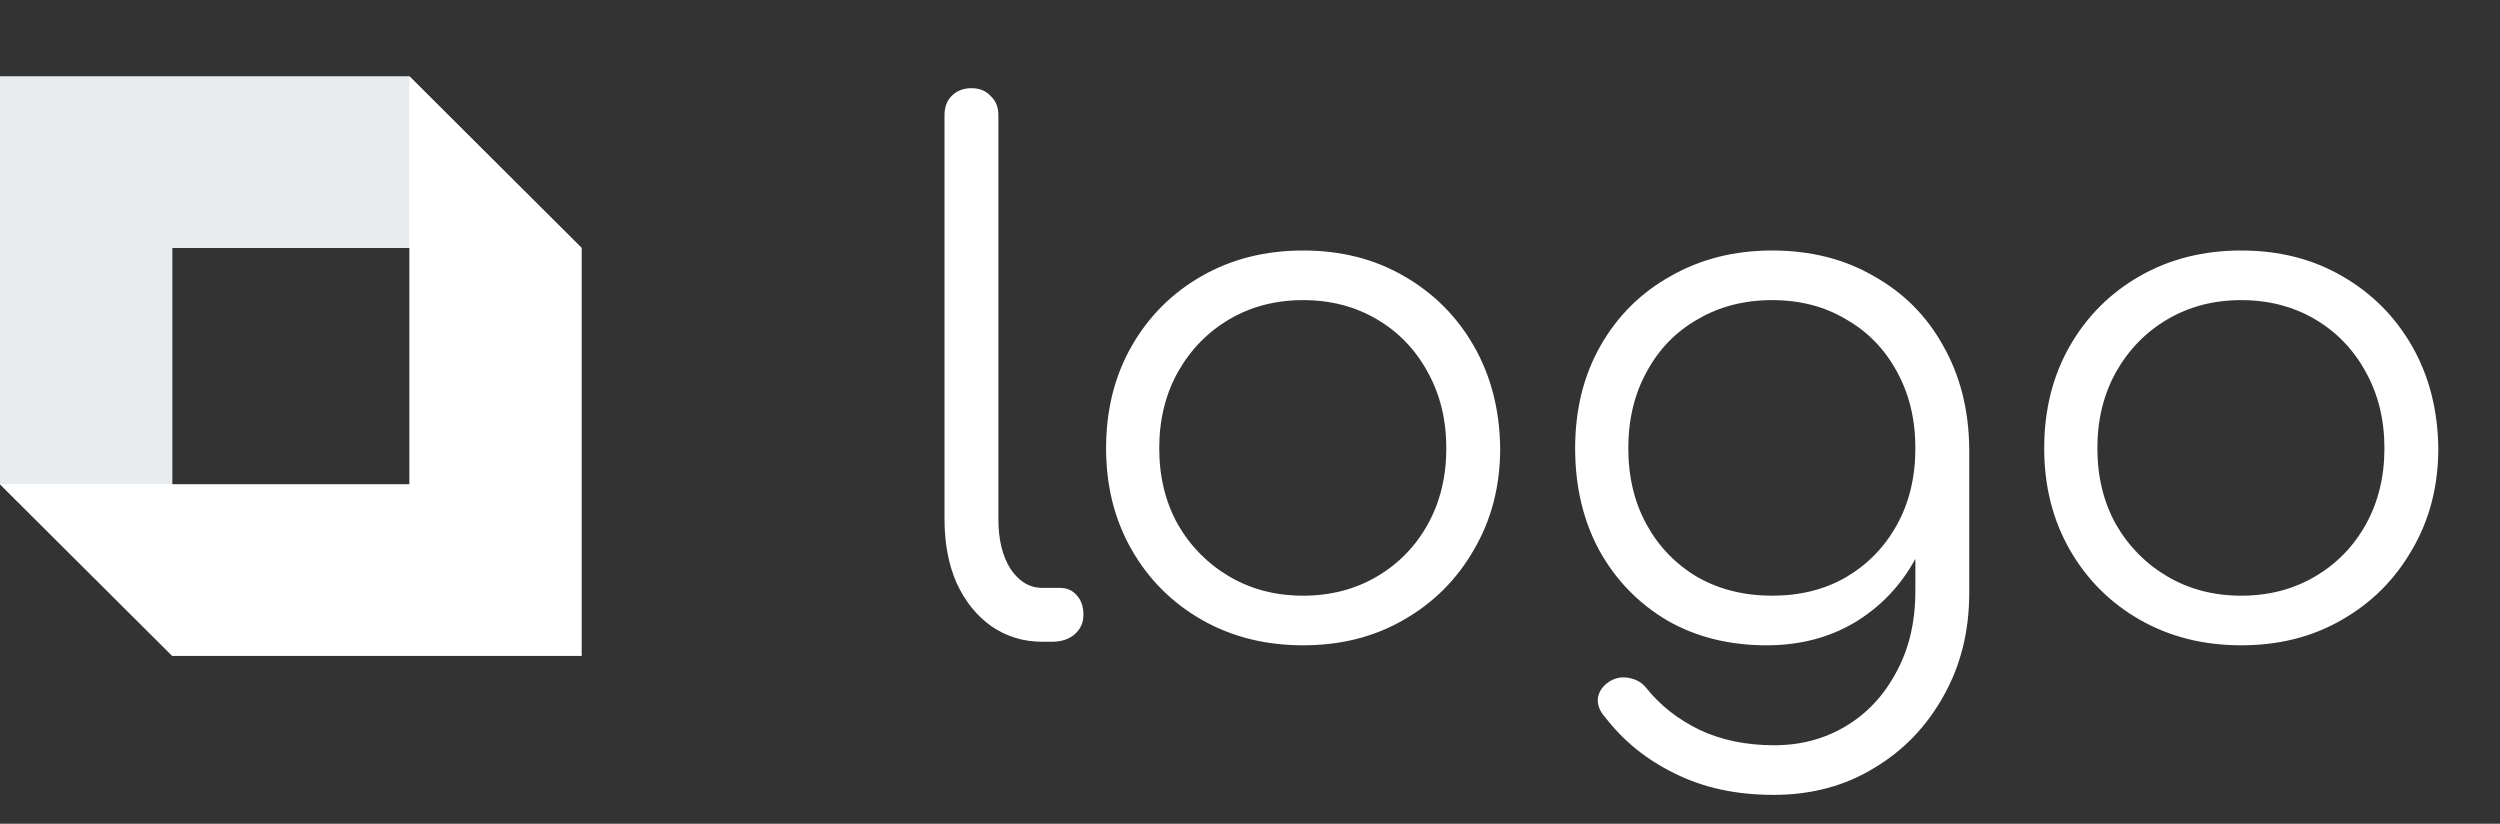
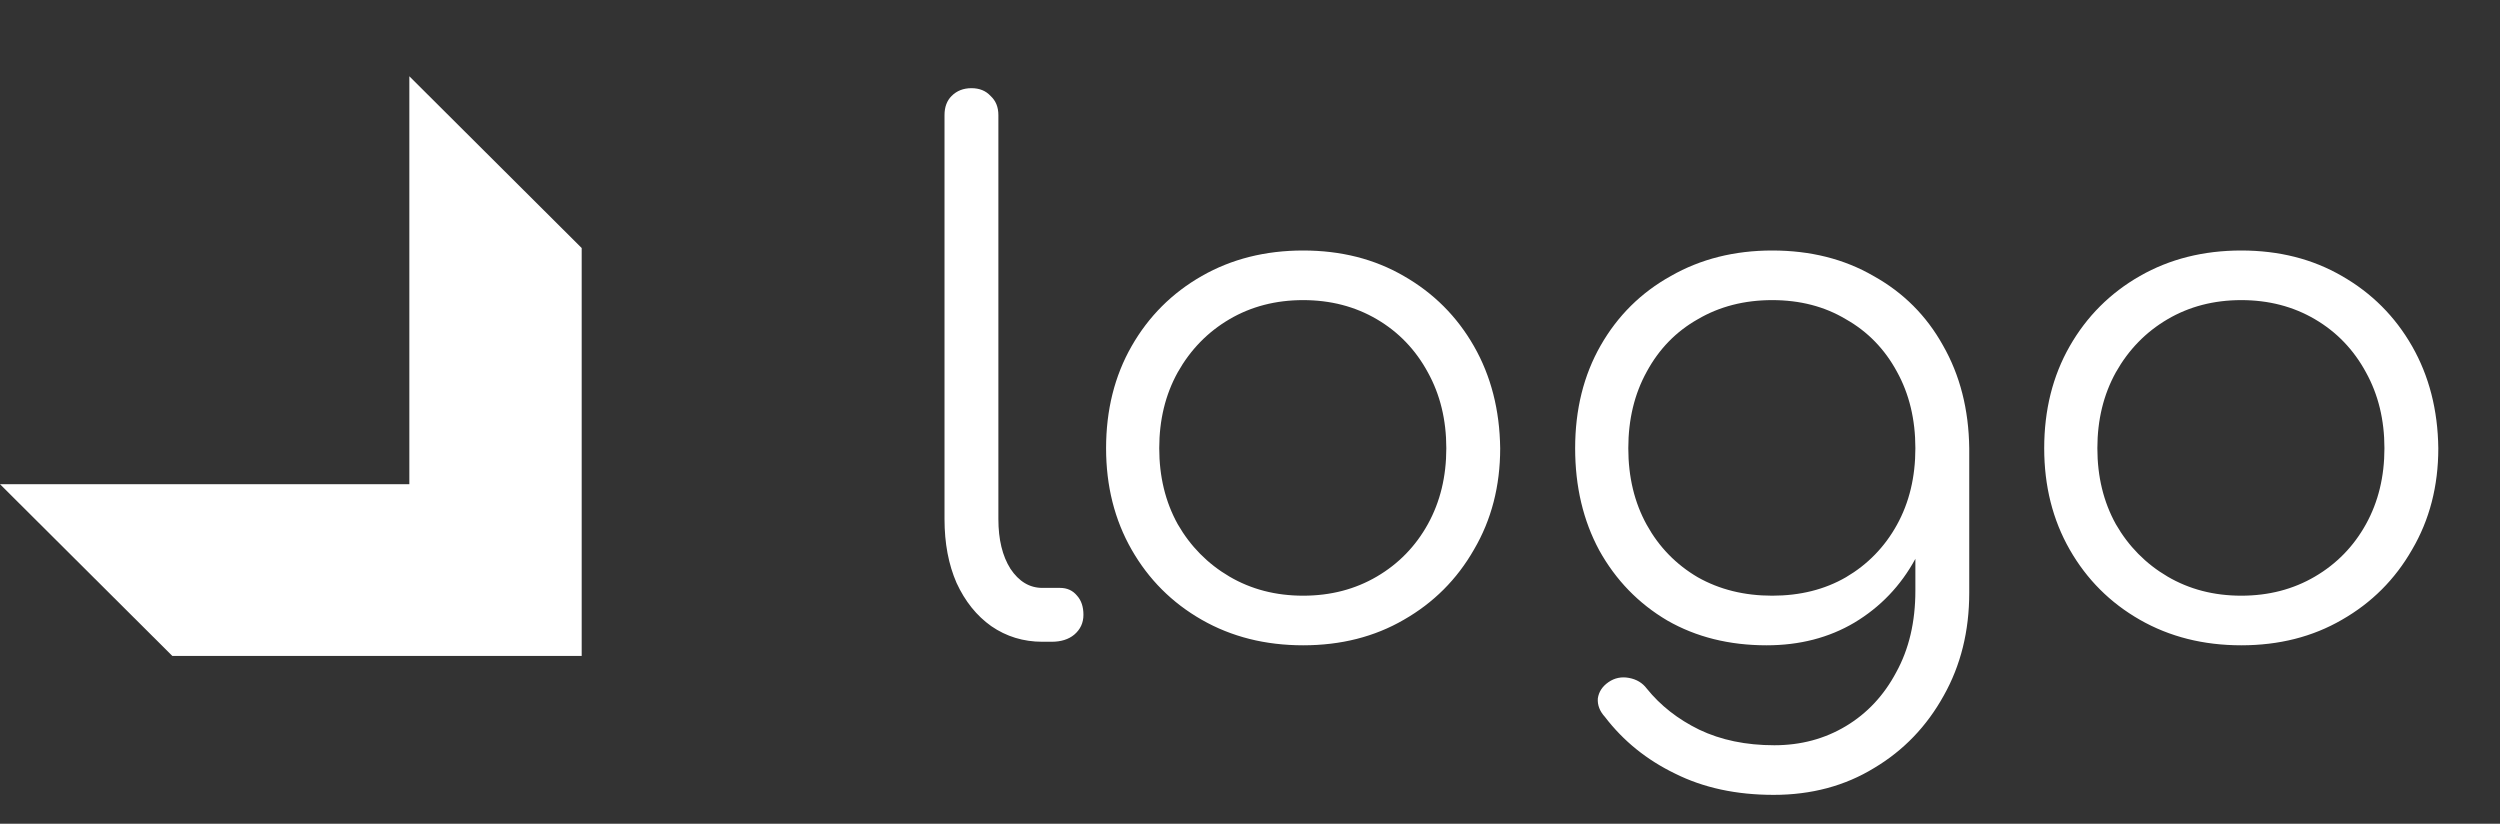
<svg xmlns="http://www.w3.org/2000/svg" width="261" height="86" viewBox="0 0 261 86" fill="none">
  <rect x="0" y="0" width="261" height="86" fill="#333333" stroke="none" />
  <path d="M108.819 67C106.845 67 105.069 66.457 103.491 65.372C101.961 64.287 100.753 62.782 99.865 60.858C99.026 58.934 98.607 56.714 98.607 54.198V12.018C98.607 11.179 98.853 10.513 99.347 10.02C99.889 9.477 100.58 9.206 101.419 9.206C102.257 9.206 102.923 9.477 103.417 10.02C103.959 10.513 104.231 11.179 104.231 12.018V54.198C104.231 56.319 104.65 58.046 105.489 59.378C106.377 60.71 107.487 61.376 108.819 61.376H110.669C111.409 61.376 112.001 61.647 112.445 62.19C112.889 62.683 113.111 63.349 113.111 64.188C113.111 65.027 112.79 65.717 112.149 66.26C111.557 66.753 110.767 67 109.781 67H108.819ZM136.047 67.37C132.101 67.37 128.573 66.482 125.465 64.706C122.357 62.93 119.915 60.488 118.139 57.38C116.363 54.272 115.475 50.745 115.475 46.798C115.475 42.802 116.363 39.25 118.139 36.142C119.915 33.034 122.357 30.592 125.465 28.816C128.573 27.04 132.101 26.152 136.047 26.152C139.994 26.152 143.497 27.04 146.555 28.816C149.663 30.592 152.105 33.034 153.881 36.142C155.657 39.25 156.57 42.802 156.619 46.798C156.619 50.745 155.707 54.272 153.881 57.38C152.105 60.488 149.663 62.93 146.555 64.706C143.497 66.482 139.994 67.37 136.047 67.37ZM136.047 62.19C138.909 62.19 141.474 61.524 143.743 60.192C146.013 58.86 147.789 57.035 149.071 54.716C150.354 52.397 150.995 49.758 150.995 46.798C150.995 43.838 150.354 41.199 149.071 38.88C147.789 36.512 146.013 34.662 143.743 33.33C141.474 31.998 138.909 31.332 136.047 31.332C133.186 31.332 130.621 31.998 128.351 33.33C126.082 34.662 124.281 36.512 122.949 38.88C121.667 41.199 121.025 43.838 121.025 46.798C121.025 49.758 121.667 52.397 122.949 54.716C124.281 57.035 126.082 58.86 128.351 60.192C130.621 61.524 133.186 62.19 136.047 62.19ZM184.425 67.37C180.528 67.37 177.075 66.507 174.065 64.78C171.056 63.004 168.688 60.562 166.961 57.454C165.284 54.346 164.445 50.794 164.445 46.798C164.445 42.753 165.333 39.176 167.109 36.068C168.885 32.96 171.327 30.543 174.435 28.816C177.543 27.04 181.071 26.152 185.017 26.152C189.013 26.152 192.541 27.04 195.599 28.816C198.707 30.543 201.125 32.96 202.851 36.068C204.627 39.176 205.54 42.753 205.589 46.798L202.259 48.574C202.259 52.225 201.495 55.481 199.965 58.342C198.436 61.154 196.315 63.374 193.601 65.002C190.937 66.581 187.879 67.37 184.425 67.37ZM185.165 82.984C181.268 82.984 177.839 82.244 174.879 80.764C171.919 79.333 169.477 77.36 167.553 74.844C167.011 74.252 166.764 73.611 166.813 72.92C166.912 72.229 167.282 71.662 167.923 71.218C168.565 70.774 169.28 70.626 170.069 70.774C170.859 70.922 171.475 71.292 171.919 71.884C173.35 73.66 175.175 75.091 177.395 76.176C179.665 77.261 182.279 77.804 185.239 77.804C188.002 77.804 190.493 77.138 192.713 75.806C194.933 74.474 196.685 72.599 197.967 70.182C199.299 67.765 199.965 64.928 199.965 61.672V50.424L202.111 46.132L205.589 46.798V61.894C205.589 65.89 204.701 69.467 202.925 72.624C201.149 75.831 198.732 78.347 195.673 80.172C192.615 82.047 189.112 82.984 185.165 82.984ZM185.017 62.19C187.928 62.19 190.493 61.549 192.713 60.266C194.983 58.934 196.759 57.109 198.041 54.79C199.324 52.471 199.965 49.807 199.965 46.798C199.965 43.789 199.324 41.125 198.041 38.806C196.759 36.438 194.983 34.613 192.713 33.33C190.493 31.998 187.928 31.332 185.017 31.332C182.107 31.332 179.517 31.998 177.247 33.33C174.978 34.613 173.202 36.438 171.919 38.806C170.637 41.125 169.995 43.789 169.995 46.798C169.995 49.807 170.637 52.471 171.919 54.79C173.202 57.109 174.978 58.934 177.247 60.266C179.517 61.549 182.107 62.19 185.017 62.19ZM233.987 67.37C230.041 67.37 226.513 66.482 223.405 64.706C220.297 62.93 217.855 60.488 216.079 57.38C214.303 54.272 213.415 50.745 213.415 46.798C213.415 42.802 214.303 39.25 216.079 36.142C217.855 33.034 220.297 30.592 223.405 28.816C226.513 27.04 230.041 26.152 233.987 26.152C237.934 26.152 241.437 27.04 244.495 28.816C247.603 30.592 250.045 33.034 251.821 36.142C253.597 39.25 254.51 42.802 254.559 46.798C254.559 50.745 253.647 54.272 251.821 57.38C250.045 60.488 247.603 62.93 244.495 64.706C241.437 66.482 237.934 67.37 233.987 67.37ZM233.987 62.19C236.849 62.19 239.414 61.524 241.683 60.192C243.953 58.86 245.729 57.035 247.011 54.716C248.294 52.397 248.935 49.758 248.935 46.798C248.935 43.838 248.294 41.199 247.011 38.88C245.729 36.512 243.953 34.662 241.683 33.33C239.414 31.998 236.849 31.332 233.987 31.332C231.126 31.332 228.561 31.998 226.291 33.33C224.022 34.662 222.221 36.512 220.889 38.88C219.607 41.199 218.965 43.838 218.965 46.798C218.965 49.758 219.607 52.397 220.889 54.716C222.221 57.035 224.022 58.86 226.291 60.192C228.561 61.524 231.126 62.19 233.987 62.19Z" fill="white" />
-   <path fill-rule="evenodd" clip-rule="evenodd" d="M42.735 7.963H2.28882e-05L17.994 25.894H60.729L42.735 7.963ZM17.994 25.894V68.481L0 50.55V7.963L17.994 25.894Z" fill="#E8ECEF" />
  <path fill-rule="evenodd" clip-rule="evenodd" d="M17.993 68.481H60.728L42.735 50.55L-0.001 50.55L17.993 68.481ZM42.735 50.55L42.735 7.963L60.728 25.894L60.728 68.481L42.735 50.55Z" fill="white" />
</svg>